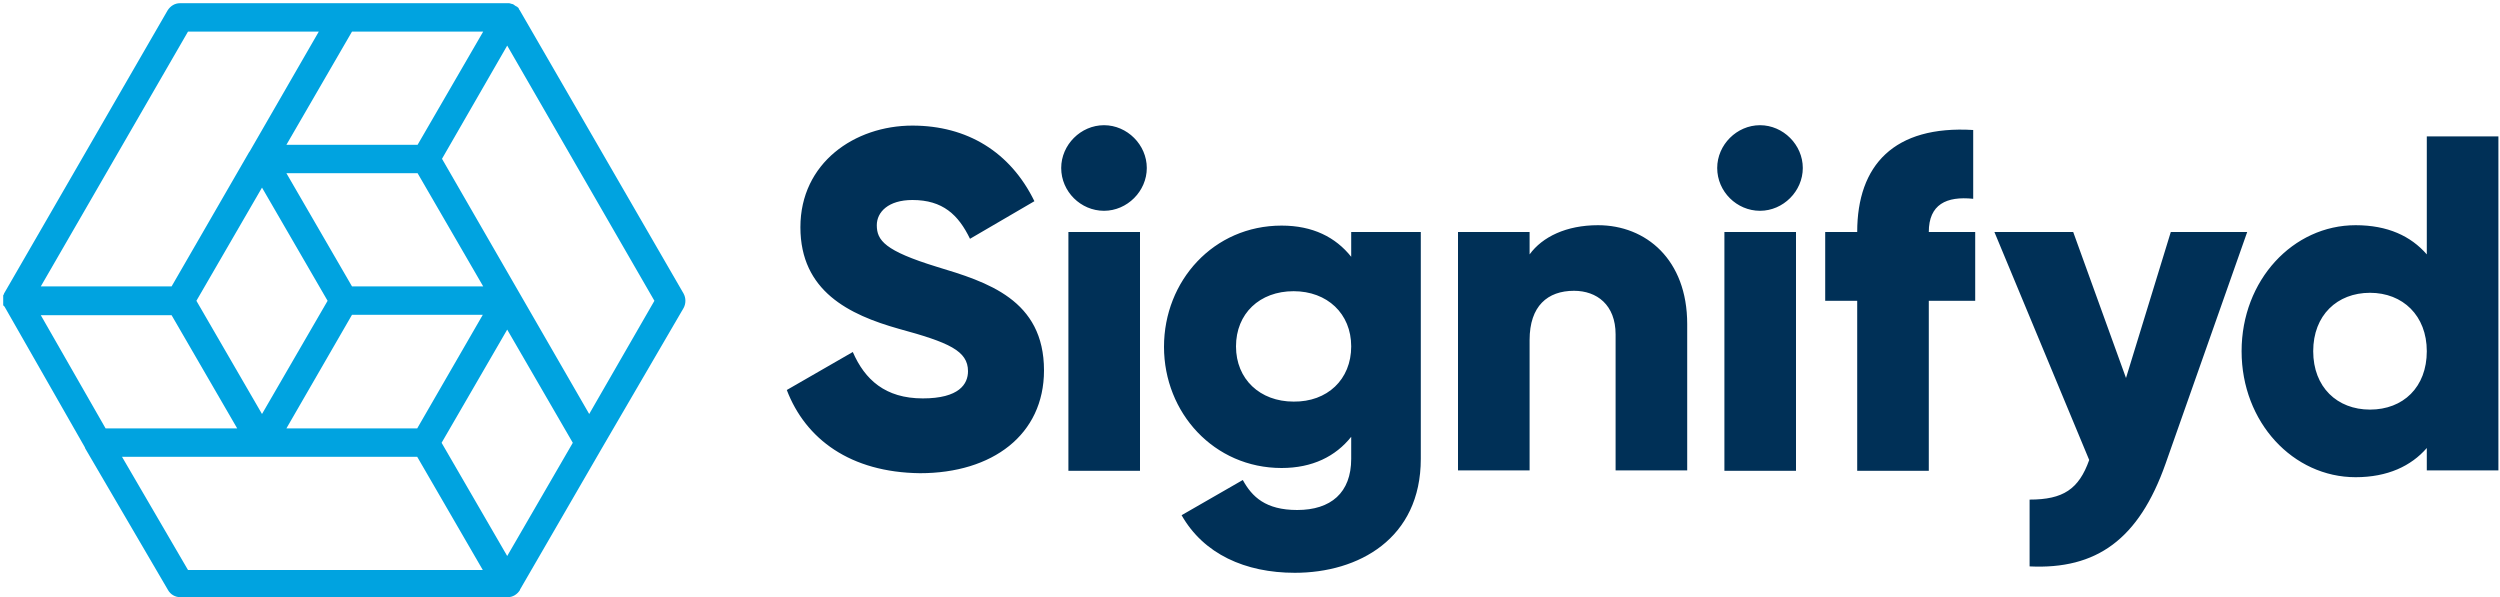
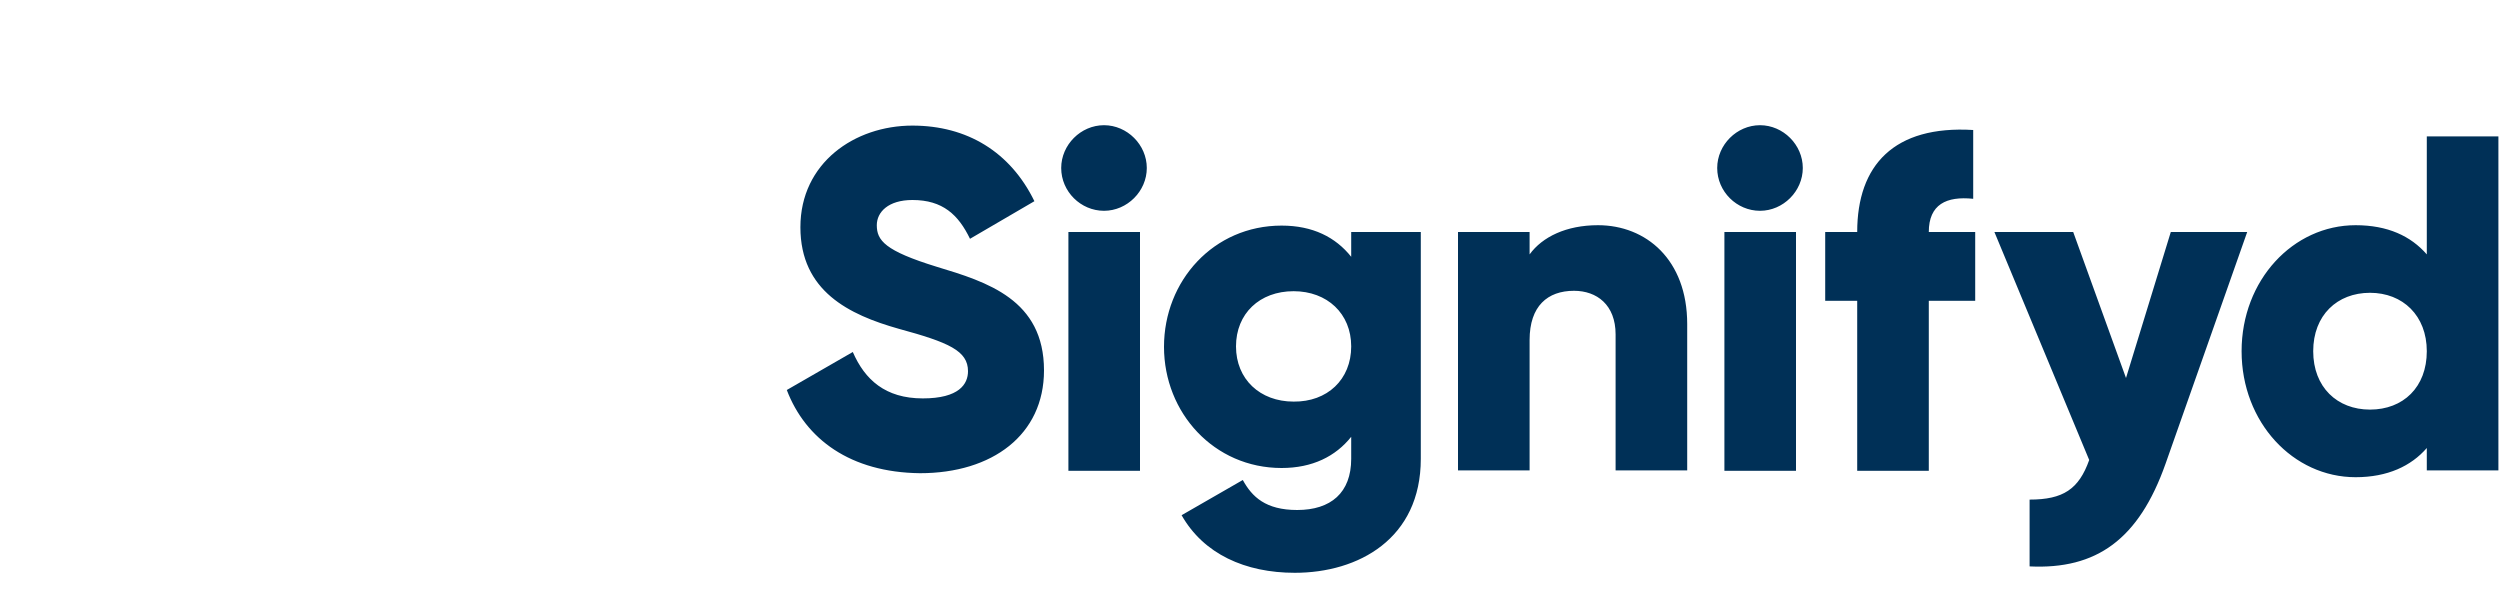
<svg xmlns="http://www.w3.org/2000/svg" width="360px" height="86px" viewBox="0 0 360 86" version="1.1">
  <title>tile_signifyd</title>
  <g id="Page-1" stroke="none" stroke-width="1" fill="none" fill-rule="evenodd">
    <g id="Sellercloud.com-–-Integrations-/-Shopify" transform="translate(-690, -217)" fill-rule="nonzero">
      <g id="tile_signifyd" transform="translate(690, 217)">
        <path d="M113.299,56.16 L122.803,50.688 C124.531,54.662 127.469,57.37 132.883,57.37 C138.125,57.37 139.392,55.296 139.392,53.453 C139.392,50.515 136.627,49.306 129.427,47.347 C122.285,45.331 115.258,41.933 115.258,32.717 C115.258,23.443 123.091,18.086 131.386,18.086 C139.277,18.086 145.498,21.888 148.954,28.973 L139.68,34.387 C138.01,30.931 135.763,28.8 131.386,28.8 C127.93,28.8 126.259,30.528 126.259,32.429 C126.259,34.618 127.411,36.115 134.899,38.419 C142.157,40.608 150.336,43.142 150.336,53.338 C150.336,62.611 142.906,68.141 132.48,68.141 C122.458,68.026 116.006,63.245 113.299,56.16 Z M152.813,24.192 C152.813,20.851 155.635,18.029 158.976,18.029 C162.317,18.029 165.139,20.851 165.139,24.192 C165.139,27.533 162.317,30.355 158.976,30.355 C155.635,30.355 152.813,27.59 152.813,24.192 Z M153.85,33.408 L164.16,33.408 L164.16,67.795 L153.85,67.795 L153.85,33.408 Z M204.595,33.408 L204.595,66.067 C204.595,77.587 195.61,82.483 186.451,82.483 C179.309,82.483 173.318,79.776 170.15,74.189 L178.963,69.12 C180.288,71.539 182.246,73.44 186.797,73.44 C191.635,73.44 194.573,70.963 194.573,66.067 L194.573,62.899 C192.326,65.722 188.986,67.392 184.55,67.392 C174.816,67.392 167.616,59.443 167.616,49.939 C167.616,40.435 174.758,32.486 184.55,32.486 C189.043,32.486 192.326,34.157 194.573,36.979 L194.573,33.408 L204.595,33.408 Z M194.573,49.882 C194.573,45.158 191.117,41.933 186.278,41.933 C181.382,41.933 177.984,45.158 177.984,49.882 C177.984,54.605 181.44,57.83 186.278,57.83 C191.117,57.888 194.573,54.662 194.573,49.882 Z M242.957,46.656 L242.957,67.738 L232.646,67.738 L232.646,48.154 C232.646,43.891 229.939,41.875 226.656,41.875 C222.854,41.875 220.262,44.064 220.262,48.96 L220.262,67.738 L209.952,67.738 L209.952,33.408 L220.262,33.408 L220.262,36.634 C222.106,34.099 225.562,32.429 230.112,32.429 C237.024,32.429 242.957,37.382 242.957,46.656 L242.957,46.656 Z M247.277,24.192 C247.277,20.851 250.099,18.029 253.44,18.029 C256.781,18.029 259.603,20.851 259.603,24.192 C259.603,27.533 256.781,30.355 253.44,30.355 C250.099,30.355 247.277,27.59 247.277,24.192 Z M248.314,33.408 L258.624,33.408 L258.624,67.795 L248.314,67.795 L248.314,33.408 L248.314,33.408 Z M277.747,33.408 L284.429,33.408 L284.429,43.315 L277.747,43.315 L277.747,67.795 L267.437,67.795 L267.437,43.315 L262.829,43.315 L262.829,33.408 L267.437,33.408 C267.437,23.789 272.736,18.029 284.141,18.72 L284.141,28.627 C280.282,28.224 277.747,29.434 277.747,33.408 Z M323.597,33.408 L311.846,66.758 C307.987,77.702 301.882,82.022 292.262,81.562 L292.262,71.942 C297.101,71.942 299.347,70.445 300.845,66.24 L287.194,33.408 L298.541,33.408 L306.144,54.432 L312.595,33.408 L323.597,33.408 Z M359.77,19.642 L359.77,67.738 L349.459,67.738 L349.459,64.512 C347.213,67.104 343.814,68.717 339.206,68.717 C330.221,68.717 322.79,60.826 322.79,50.573 C322.79,40.32 330.221,32.429 339.206,32.429 C343.814,32.429 347.155,33.984 349.459,36.634 L349.459,19.642 L359.77,19.642 Z M349.459,50.573 C349.459,45.446 346.003,42.163 341.28,42.163 C336.557,42.163 333.101,45.389 333.101,50.573 C333.101,55.757 336.557,58.982 341.28,58.982 C346.061,58.982 349.459,55.757 349.459,50.573 Z" id="Shape" fill="#003057" />
-         <path d="M98.438,42.278 L74.822,1.44 C74.765,1.382 74.707,1.325 74.707,1.21 L74.65,1.152 C74.65,1.094 74.592,1.094 74.592,1.094 L74.534,1.037 L74.477,0.979 C74.419,0.979 74.419,0.922 74.362,0.922 C74.304,0.922 74.304,0.864 74.246,0.864 C73.958,0.634 73.843,0.576 73.728,0.576 C73.613,0.518 73.498,0.518 73.325,0.461 L25.92,0.461 C25.171,0.461 24.538,0.864 24.134,1.498 L0.576,42.278 L0.576,42.336 C0.576,42.336 0.576,42.394 0.518,42.394 L0.518,42.451 C0.518,42.451 0.518,42.509 0.461,42.509 L0.461,43.949 C0.461,43.949 0.461,44.006 0.518,44.006 C0.518,44.006 0.518,44.064 0.576,44.064 C0.576,44.064 0.576,44.122 0.634,44.122 L12.211,64.397 C12.211,64.454 12.269,64.512 12.269,64.57 L24.192,84.96 C24.538,85.594 25.229,85.997 25.978,85.997 L73.094,85.997 C73.843,85.997 74.477,85.594 74.88,84.96 L74.88,84.902 L86.688,64.512 L98.438,44.352 C98.784,43.718 98.784,42.912 98.438,42.278 Z M60.077,61.69 L41.242,61.69 L50.688,45.331 L69.523,45.331 L60.077,61.69 L60.077,61.69 Z M28.282,43.315 L37.728,27.014 L47.174,43.315 L37.728,59.616 L28.282,43.315 Z M50.688,41.242 L41.242,24.941 L60.134,24.941 L69.581,41.242 L50.688,41.242 Z M60.134,20.851 L41.242,20.851 L50.688,4.55 L69.581,4.55 L60.134,20.851 L60.134,20.851 Z M27.072,4.55 L45.907,4.55 L35.942,21.83 L35.885,21.888 L24.71,41.242 L5.875,41.242 L27.072,4.55 Z M24.71,45.389 L34.157,61.69 L15.206,61.69 L5.875,45.389 L24.71,45.389 L24.71,45.389 Z M27.072,82.08 L17.568,65.779 L60.077,65.779 L69.523,82.08 L27.072,82.08 Z M73.037,80.064 L63.59,63.763 L73.037,47.462 L82.483,63.763 L73.037,80.064 L73.037,80.064 Z M84.845,59.616 L63.648,22.867 L73.037,6.566 L94.234,43.315 L84.845,59.616 Z" id="Shape" fill="#00A3E0" />
      </g>
    </g>
  </g>
</svg>